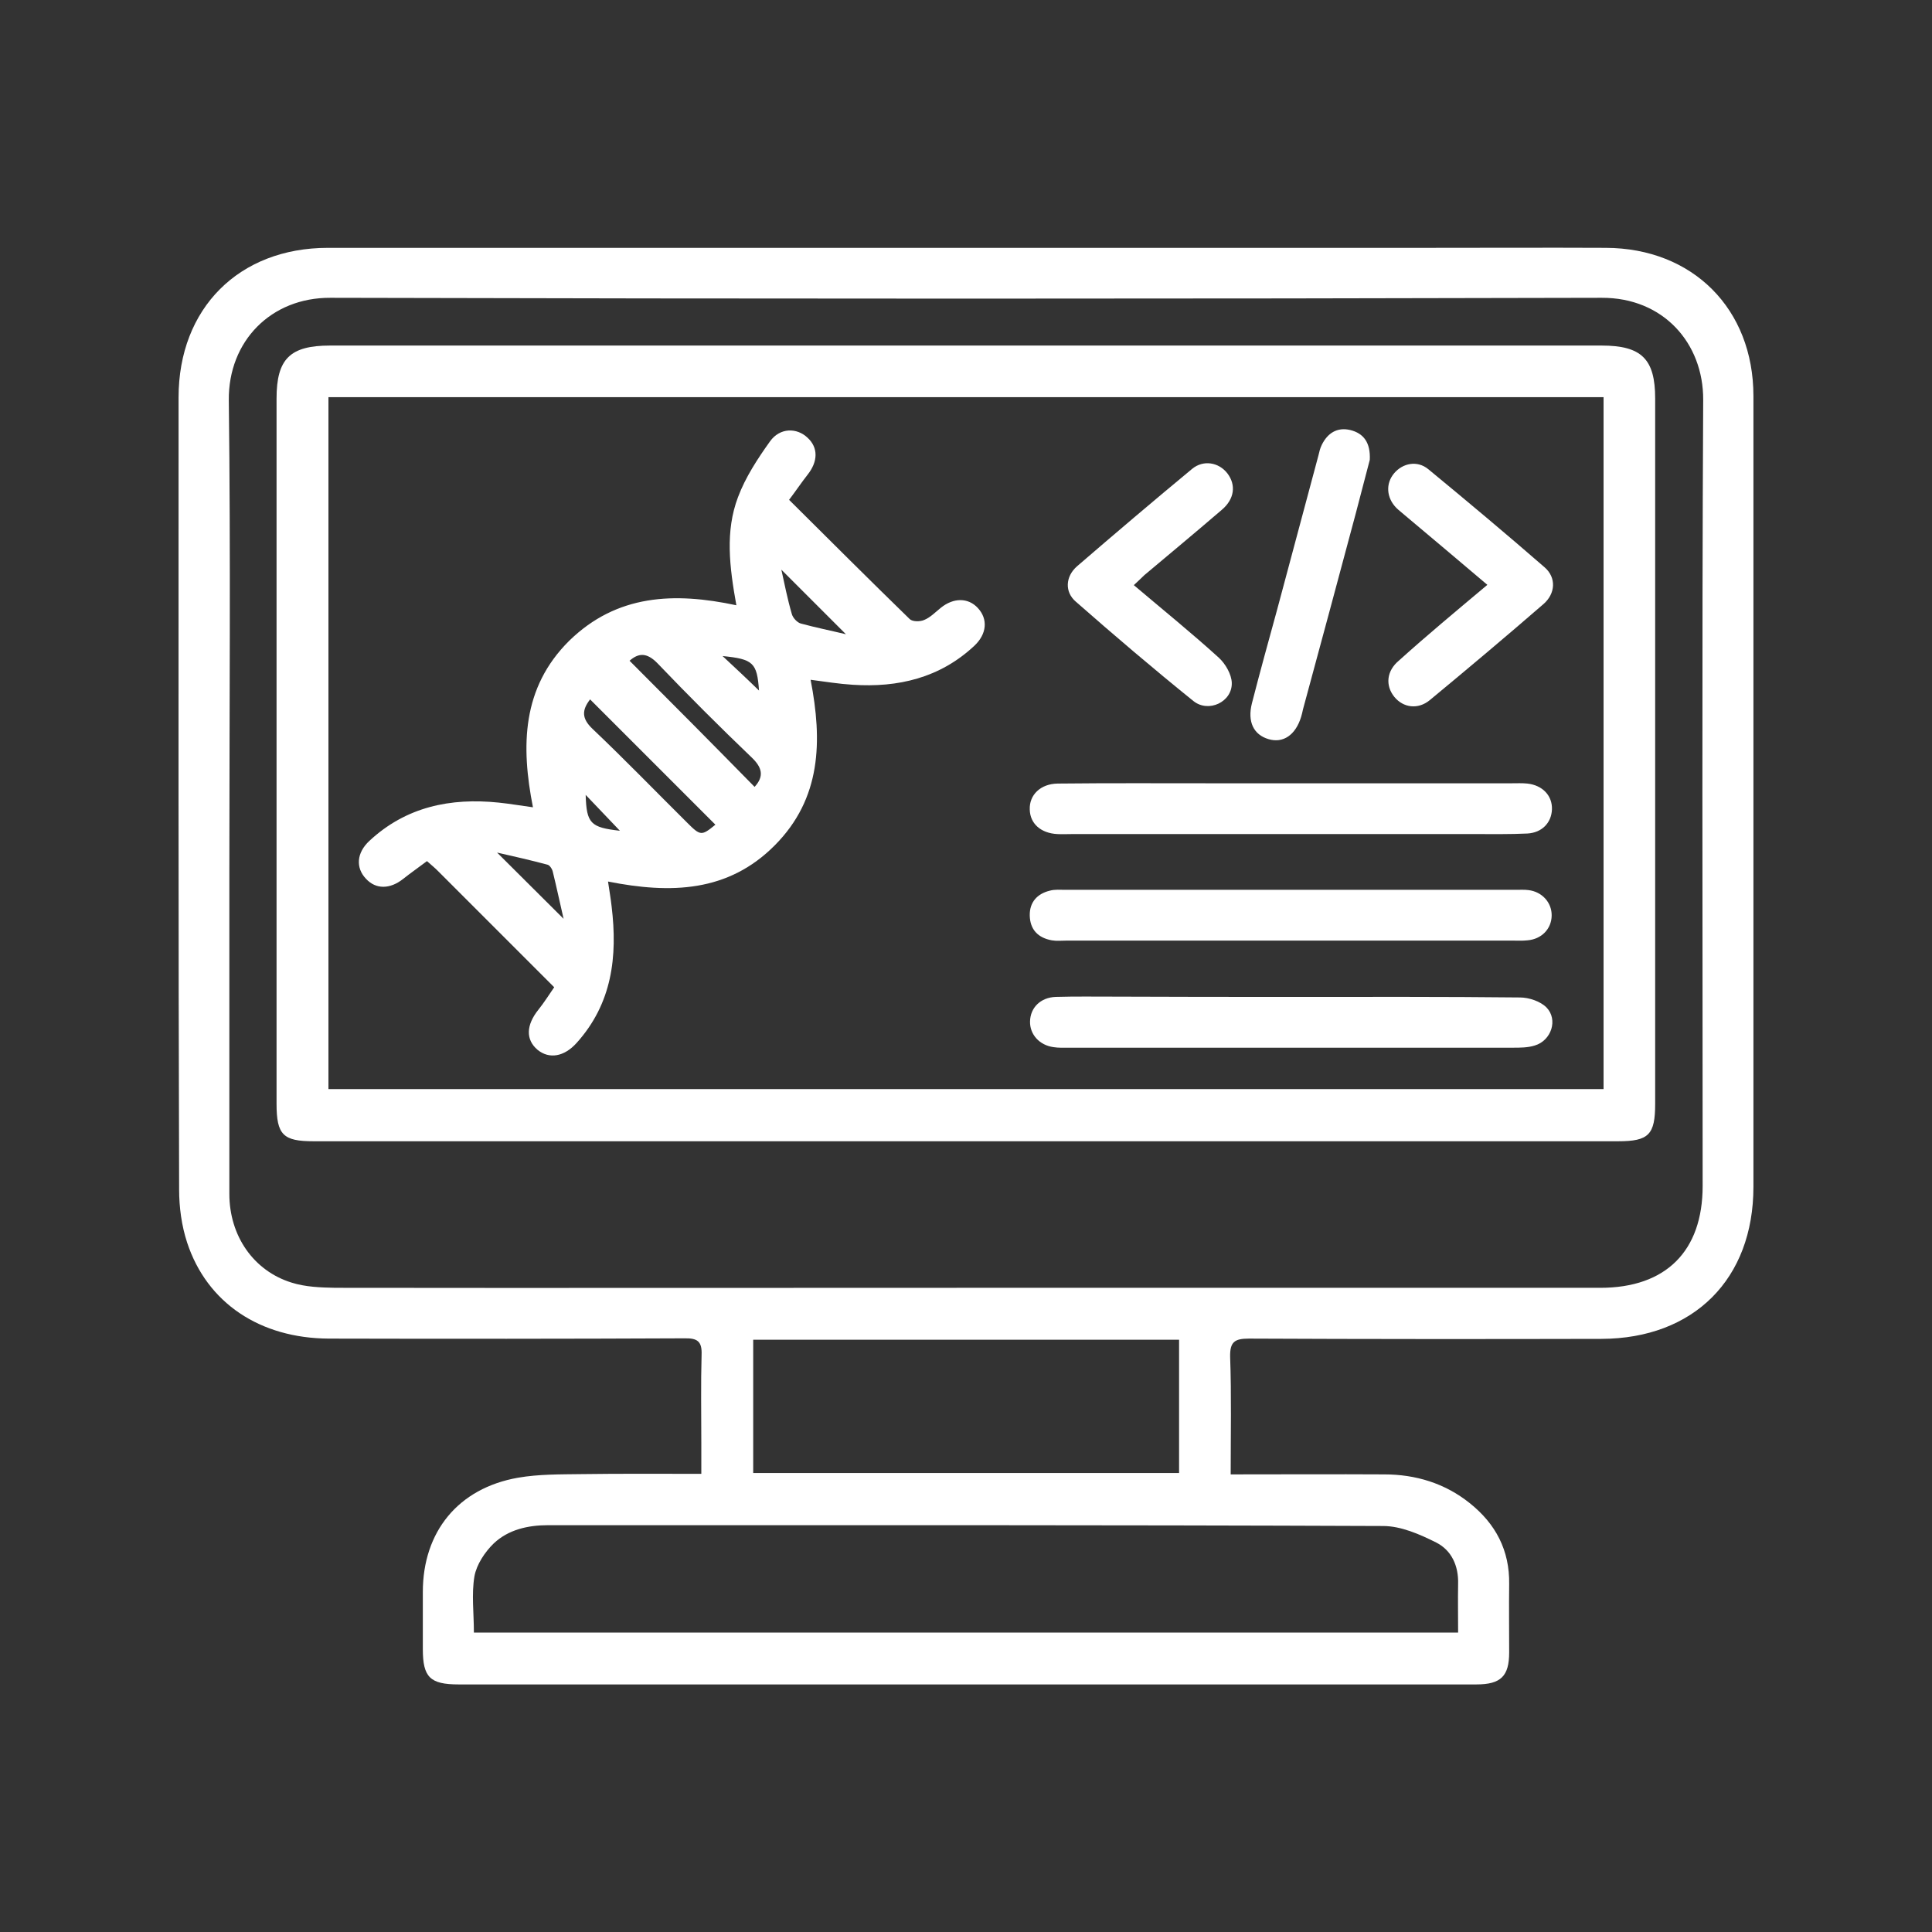
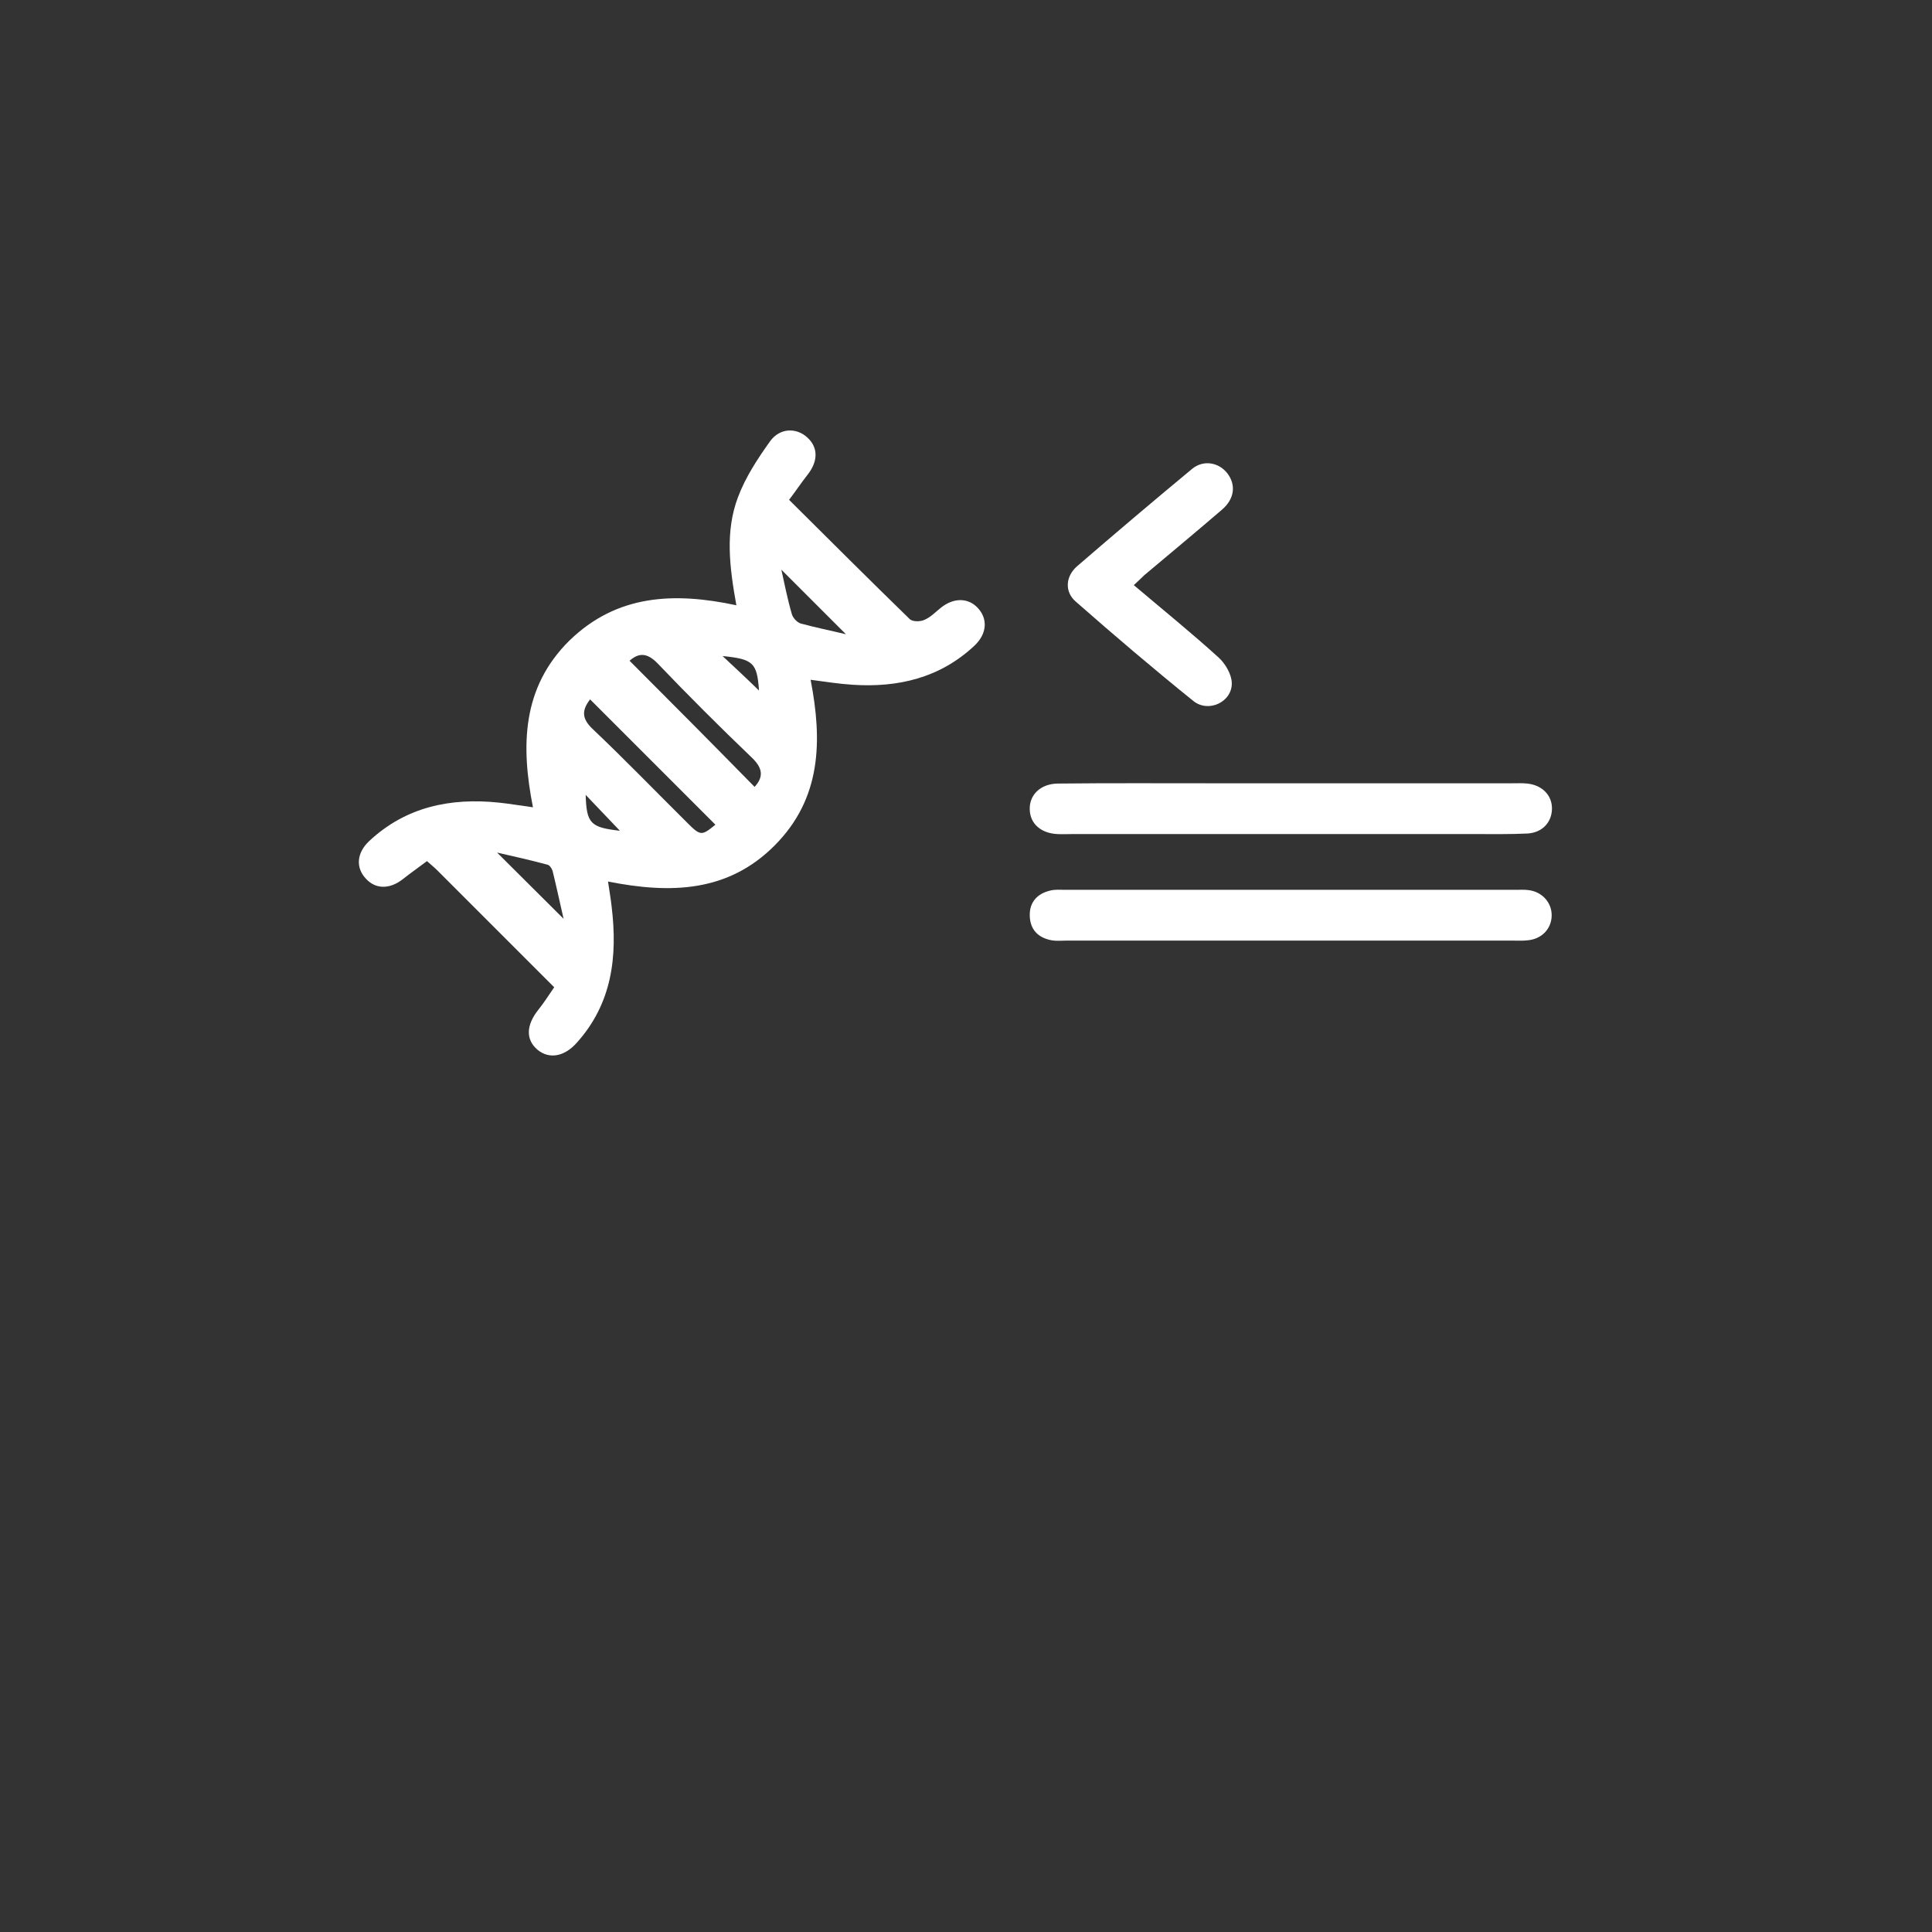
<svg xmlns="http://www.w3.org/2000/svg" id="Layer_1" x="0px" y="0px" viewBox="0 0 70 70" style="enable-background:new 0 0 70 70;" xml:space="preserve">
  <rect x="0" y="0" width="70" height="70" fill="#333333" stroke="none" />
  <style type="text/css">	.st0{fill:#FFFFFF;}</style>
  <g>
-     <path class="st0" d="M44.59,53.42c1.92,0,3.74-0.01,5.56,0c1.14,0,2.2,0.32,3.1,1.04c0.94,0.75,1.45,1.71,1.43,2.94  c-0.01,0.82,0,1.65,0,2.47c0,0.86-0.3,1.16-1.19,1.16c-7.13,0-14.26,0-21.4,0c-5.16,0-10.31,0-15.47,0c-1.04,0-1.3-0.26-1.3-1.28  c0-0.69,0-1.38,0-2.07c0-2.18,1.28-3.76,3.45-4.14c0.75-0.13,1.53-0.12,2.29-0.13c1.42-0.02,2.84-0.01,4.35-0.01  c0-0.4,0-0.78,0-1.15c0-1.05-0.02-2.11,0.01-3.16c0.02-0.49-0.15-0.61-0.62-0.6c-4.29,0.02-8.59,0.02-12.88,0.01  c-2.5-0.01-4.42-1.29-5.14-3.48c-0.2-0.61-0.29-1.28-0.29-1.92C6.46,33.54,6.47,23.97,6.47,14.4c0-3.23,2.19-5.42,5.41-5.42  c13.27,0,26.53,0,39.8,0c2.17,0,4.33-0.01,6.5,0c3.15,0.01,5.35,2.21,5.35,5.37c0,9.55,0,19.1,0,28.65c0,3.34-2.16,5.5-5.51,5.51  c-4.26,0.01-8.51,0.01-12.77-0.01c-0.52,0-0.69,0.12-0.68,0.66C44.62,50.55,44.59,51.95,44.59,53.42z M34.98,46.66  c7.67,0,15.34,0,23,0c2.38,0,3.71-1.33,3.71-3.69c0-9.49-0.03-18.99,0.02-28.48c0.01-2.06-1.45-3.71-3.68-3.7  c-15.35,0.04-30.71,0.04-46.06,0c-2.15-0.01-3.7,1.57-3.68,3.71c0.07,5.66,0.02,11.31,0.02,16.97c0,3.93,0,7.86,0,11.79  c0,1.51,0.87,2.78,2.25,3.21c0.5,0.16,1.06,0.18,1.59,0.19C19.76,46.67,27.37,46.66,34.98,46.66z M17.17,59.15  c11.92,0,23.78,0,35.66,0c0-0.62-0.01-1.19,0-1.76c0.02-0.66-0.24-1.22-0.79-1.5c-0.6-0.3-1.28-0.6-1.93-0.6  c-10.08-0.04-20.17-0.03-30.25-0.03c-0.73,0-1.44,0.16-1.97,0.66c-0.32,0.31-0.62,0.76-0.7,1.19  C17.08,57.76,17.17,58.44,17.17,59.15z M42.72,48.54c-5.16,0-10.28,0-15.43,0c0,1.63,0,3.23,0,4.83c5.17,0,10.3,0,15.43,0  C42.72,51.75,42.72,50.17,42.72,48.54z" />
-     <path class="st0" d="M34.94,41.35c-7.86,0-15.72,0-23.58,0c-1.1,0-1.34-0.23-1.34-1.36c0-8.52,0-17.03,0-25.55  c0-1.44,0.49-1.92,1.94-1.92c15.36,0,30.71,0,46.07,0c1.45,0,1.94,0.49,1.94,1.92c0,8.52,0,17.03,0,25.55  c0,1.12-0.23,1.36-1.34,1.36C50.74,41.35,42.84,41.35,34.94,41.35z M11.9,39.46c15.43,0,30.81,0,46.2,0c0-8.37,0-16.71,0-25.07  c-15.41,0-30.79,0-46.2,0C11.9,22.76,11.9,31.09,11.9,39.46z" />
    <path class="st0" d="M26.68,21.93c-0.25-1.39-0.41-2.68,0.06-3.92c0.27-0.72,0.71-1.39,1.16-2.02c0.36-0.5,0.97-0.5,1.36-0.13  c0.39,0.36,0.38,0.86,0,1.34c-0.22,0.28-0.42,0.58-0.67,0.91c1.48,1.47,2.92,2.91,4.37,4.32c0.1,0.1,0.38,0.1,0.53,0.03  c0.22-0.09,0.4-0.28,0.6-0.44c0.46-0.37,0.99-0.37,1.34,0.01c0.37,0.4,0.33,0.94-0.13,1.37c-1.24,1.16-2.76,1.52-4.41,1.41  c-0.49-0.03-0.98-0.11-1.52-0.18c0.43,2.22,0.39,4.3-1.3,6c-1.69,1.7-3.77,1.76-6.04,1.31c0.05,0.35,0.1,0.62,0.13,0.9  c0.22,1.82,0.02,3.52-1.27,4.95c-0.45,0.5-0.99,0.59-1.41,0.25c-0.44-0.37-0.42-0.9,0.03-1.46c0.2-0.25,0.37-0.52,0.57-0.81  c-1.43-1.43-2.83-2.83-4.22-4.22c-0.11-0.11-0.22-0.2-0.39-0.35c-0.29,0.22-0.58,0.42-0.87,0.65c-0.47,0.37-0.98,0.38-1.34-0.01  c-0.38-0.4-0.34-0.94,0.12-1.37c1.33-1.24,2.94-1.57,4.69-1.39c0.39,0.04,0.79,0.11,1.24,0.17c-0.44-2.23-0.4-4.33,1.31-6.03  C22.35,21.53,24.43,21.45,26.68,21.93z M27.34,28.51c0.35-0.38,0.28-0.7-0.11-1.07c-1.16-1.11-2.3-2.25-3.41-3.41  c-0.39-0.4-0.69-0.37-1.01-0.09C24.33,25.46,25.84,26.98,27.34,28.51z M21.38,25.34c-0.3,0.39-0.31,0.69,0.09,1.07  c1.17,1.11,2.29,2.27,3.43,3.4c0.48,0.48,0.52,0.48,1.02,0.07C24.42,28.38,22.92,26.88,21.38,25.34z M20.42,33.29  c-0.13-0.56-0.25-1.13-0.39-1.7c-0.02-0.1-0.11-0.24-0.19-0.26c-0.6-0.16-1.21-0.3-1.83-0.44C18.84,31.72,19.62,32.49,20.42,33.29z   M30.65,22.98c-0.81-0.81-1.58-1.58-2.34-2.34c0.11,0.5,0.22,1.06,0.38,1.61c0.04,0.14,0.19,0.3,0.32,0.34  C29.56,22.74,30.11,22.85,30.65,22.98z M27.5,25.02c-0.07-1.01-0.21-1.14-1.32-1.25C26.63,24.19,27.06,24.59,27.5,25.02z   M21.22,28.8c0.03,1.04,0.18,1.18,1.24,1.3C22.07,29.69,21.66,29.26,21.22,28.8z" />
    <path class="st0" d="M46.79,34.08c-2.72,0-5.44,0-8.16,0c-0.17,0-0.35,0.02-0.52-0.01c-0.5-0.09-0.79-0.39-0.8-0.9  c-0.01-0.48,0.27-0.79,0.73-0.9c0.18-0.05,0.38-0.03,0.57-0.03c5.44,0,10.88,0,16.31,0c0.15,0,0.31-0.01,0.46,0.01  c0.5,0.06,0.85,0.46,0.84,0.93c-0.01,0.48-0.37,0.85-0.88,0.89c-0.17,0.02-0.34,0.01-0.52,0.01  C52.15,34.08,49.47,34.08,46.79,34.08z" />
-     <path class="st0" d="M46.8,36.12c2.76,0,5.51-0.01,8.27,0.02c0.33,0,0.74,0.14,0.96,0.36c0.43,0.44,0.18,1.2-0.42,1.38  c-0.25,0.08-0.53,0.08-0.79,0.08c-5.36,0-10.72,0-16.08,0c-0.19,0-0.39,0.01-0.57-0.02c-0.51-0.07-0.86-0.46-0.85-0.93  c0.01-0.5,0.38-0.87,0.93-0.89c0.71-0.02,1.42-0.01,2.13-0.01C42.51,36.12,44.66,36.12,46.8,36.12z" />
    <path class="st0" d="M46.77,30.22c-2.65,0-5.29,0-7.94,0c-0.17,0-0.35,0.01-0.52,0c-0.6-0.03-0.99-0.38-1-0.89  c-0.02-0.53,0.39-0.93,1.01-0.94c1.86-0.02,3.72-0.01,5.58-0.01c3.62,0,7.25,0,10.87,0c0.19,0,0.38-0.01,0.57,0.01  c0.55,0.06,0.91,0.44,0.89,0.94c-0.02,0.48-0.36,0.84-0.89,0.87c-0.63,0.03-1.26,0.02-1.9,0.02  C51.22,30.22,48.99,30.22,46.77,30.22z" />
    <path class="st0" d="M41.08,21.2c1.05,0.89,2.09,1.73,3.08,2.63c0.24,0.22,0.46,0.6,0.47,0.91c0.02,0.69-0.84,1.1-1.39,0.66  c-1.45-1.17-2.86-2.37-4.26-3.6c-0.41-0.35-0.38-0.91,0.04-1.28c1.38-1.19,2.77-2.37,4.17-3.53c0.41-0.34,0.97-0.24,1.28,0.16  c0.32,0.42,0.26,0.93-0.2,1.32c-0.93,0.8-1.87,1.58-2.81,2.37C41.34,20.96,41.23,21.06,41.08,21.2z" />
-     <path class="st0" d="M53.89,21.19c-1.04-0.88-2.02-1.71-3-2.53c-0.1-0.09-0.21-0.17-0.3-0.26c-0.36-0.37-0.39-0.88-0.08-1.25  c0.31-0.37,0.84-0.48,1.24-0.15c1.42,1.17,2.83,2.35,4.22,3.56c0.42,0.37,0.39,0.94-0.04,1.32c-1.36,1.18-2.74,2.34-4.13,3.49  c-0.43,0.35-0.96,0.27-1.28-0.12c-0.33-0.41-0.29-0.94,0.17-1.32C51.71,23.01,52.77,22.13,53.89,21.19z" />
-     <path class="st0" d="M49.63,16.66c-0.15,0.58-0.33,1.27-0.51,1.95c-0.63,2.36-1.27,4.73-1.91,7.09c-0.02,0.09-0.04,0.19-0.07,0.28  c-0.2,0.65-0.65,0.96-1.18,0.8c-0.54-0.16-0.77-0.63-0.6-1.3c0.29-1.13,0.6-2.25,0.91-3.38c0.5-1.87,1-3.73,1.5-5.6  c0.03-0.13,0.06-0.26,0.12-0.38c0.21-0.43,0.56-0.65,1.03-0.54C49.41,15.7,49.66,16.04,49.63,16.66z" />
  </g>
</svg>